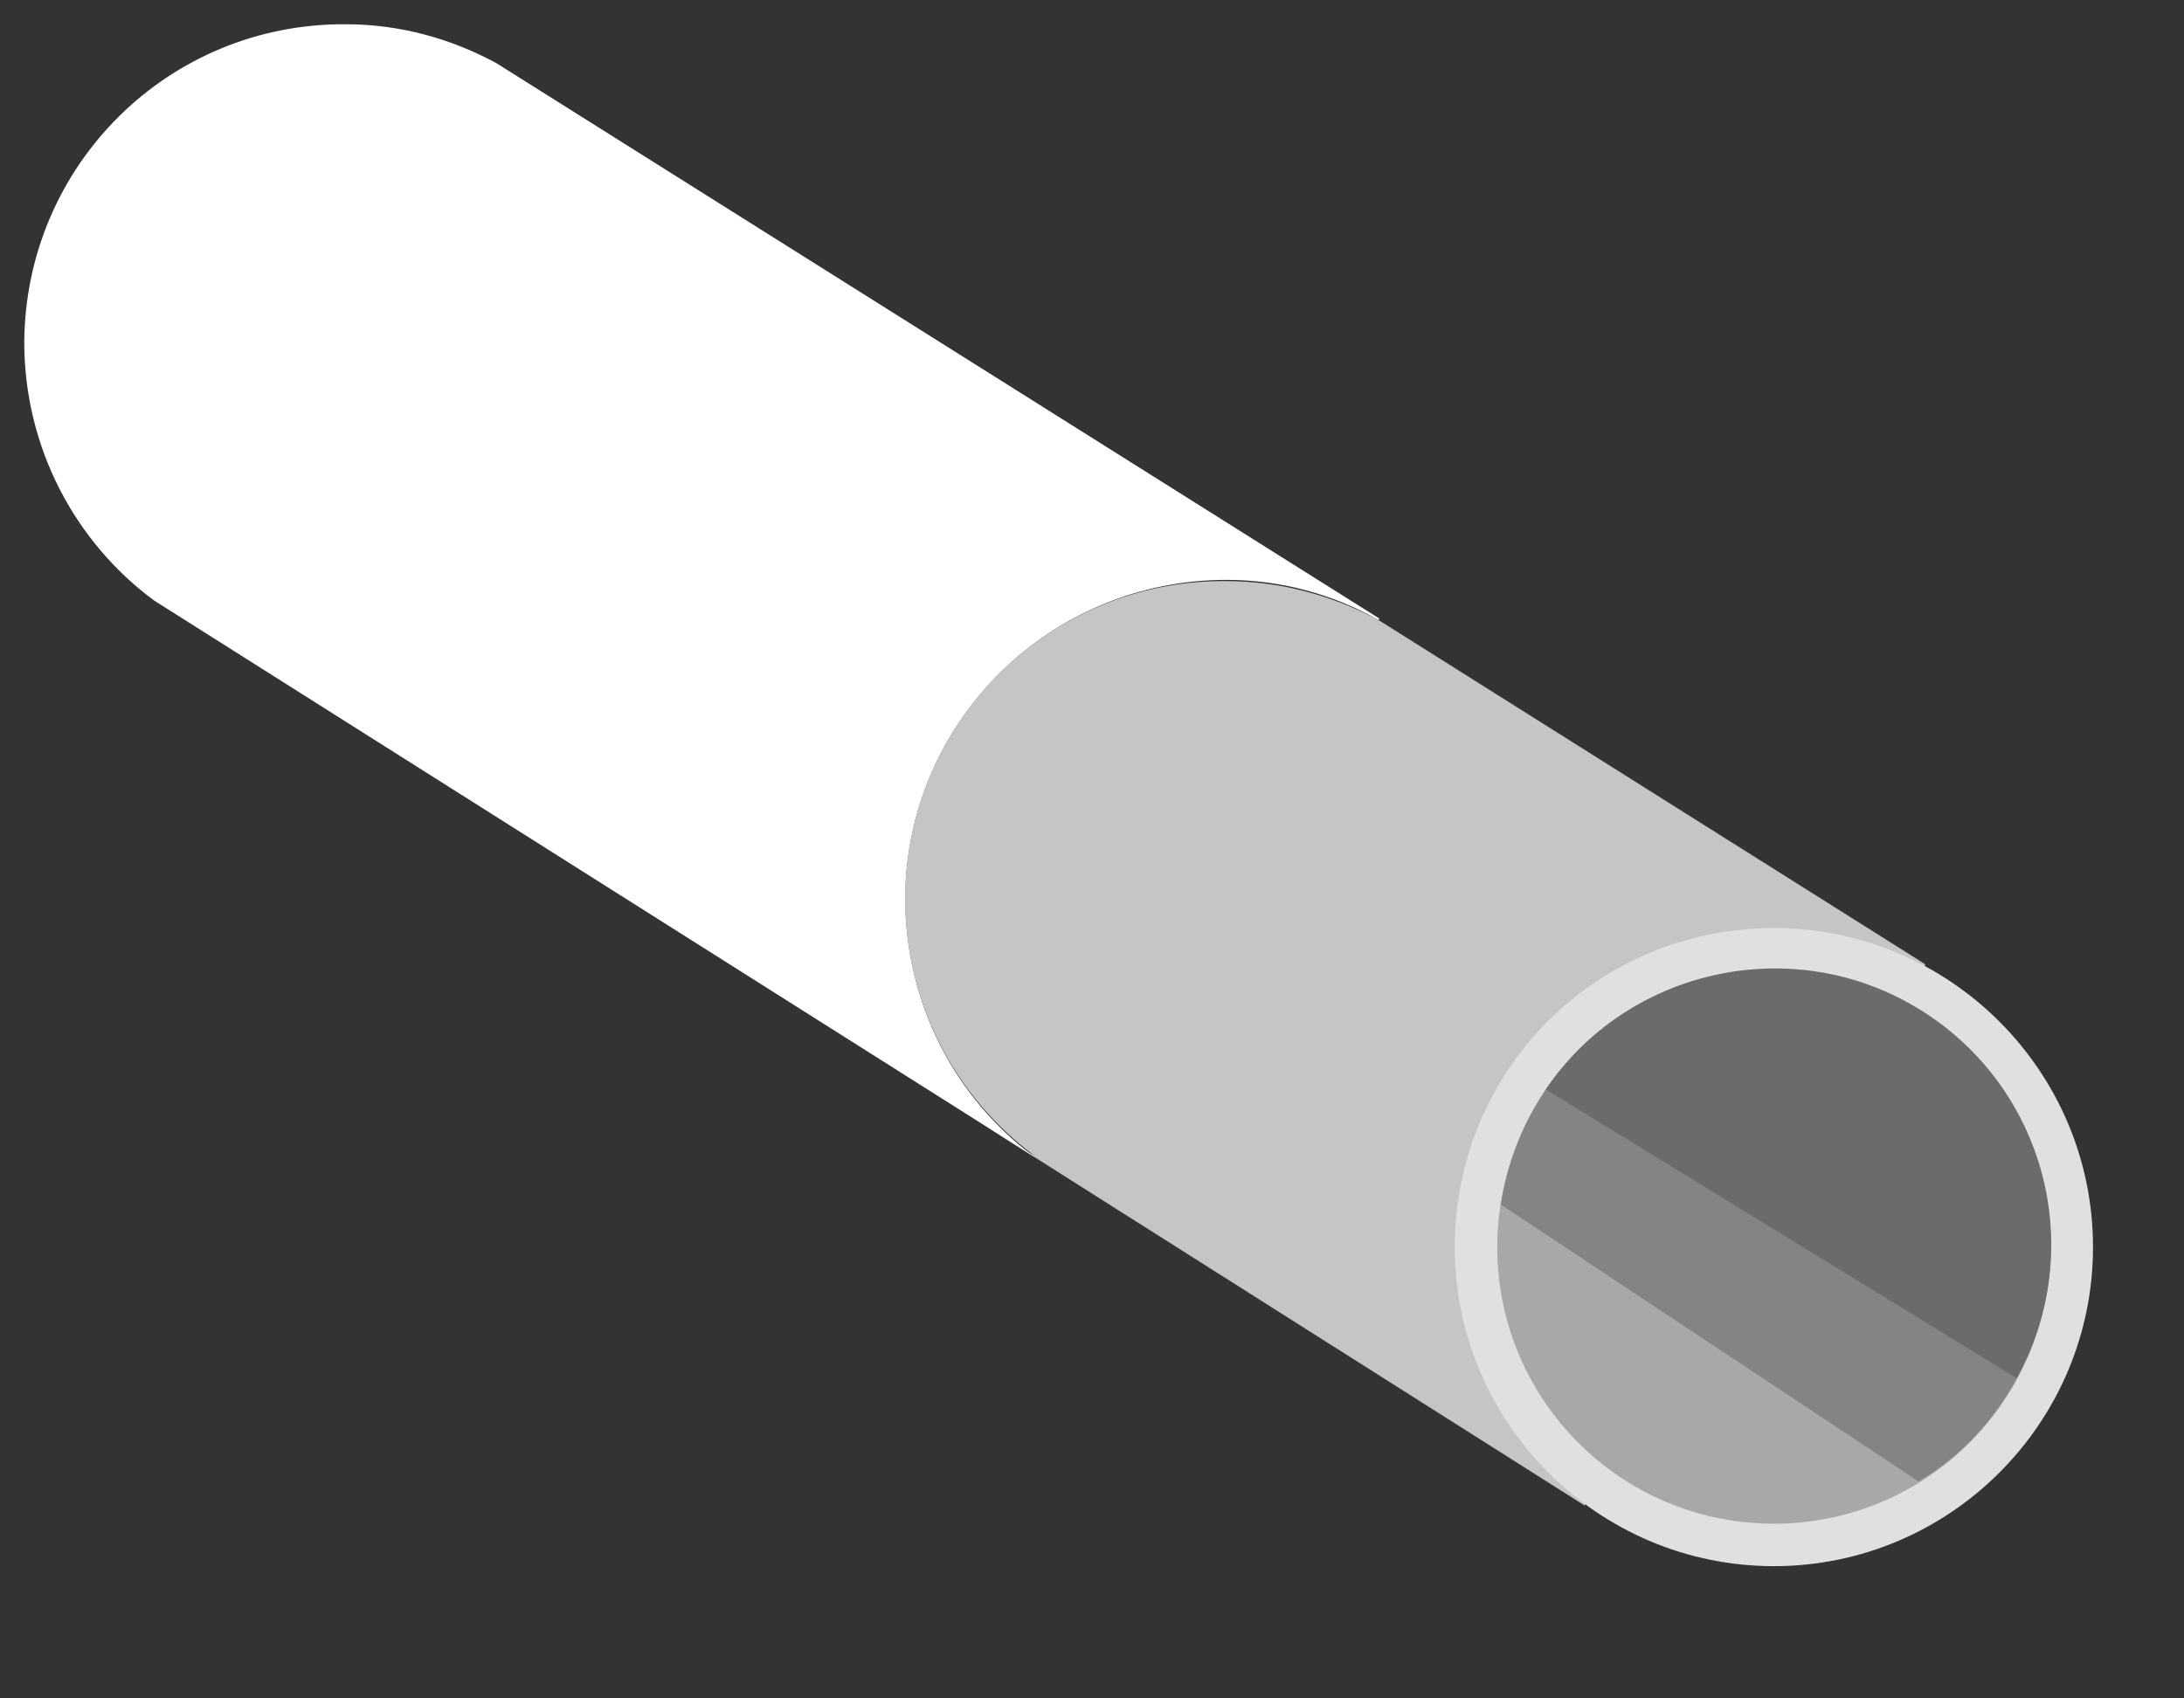
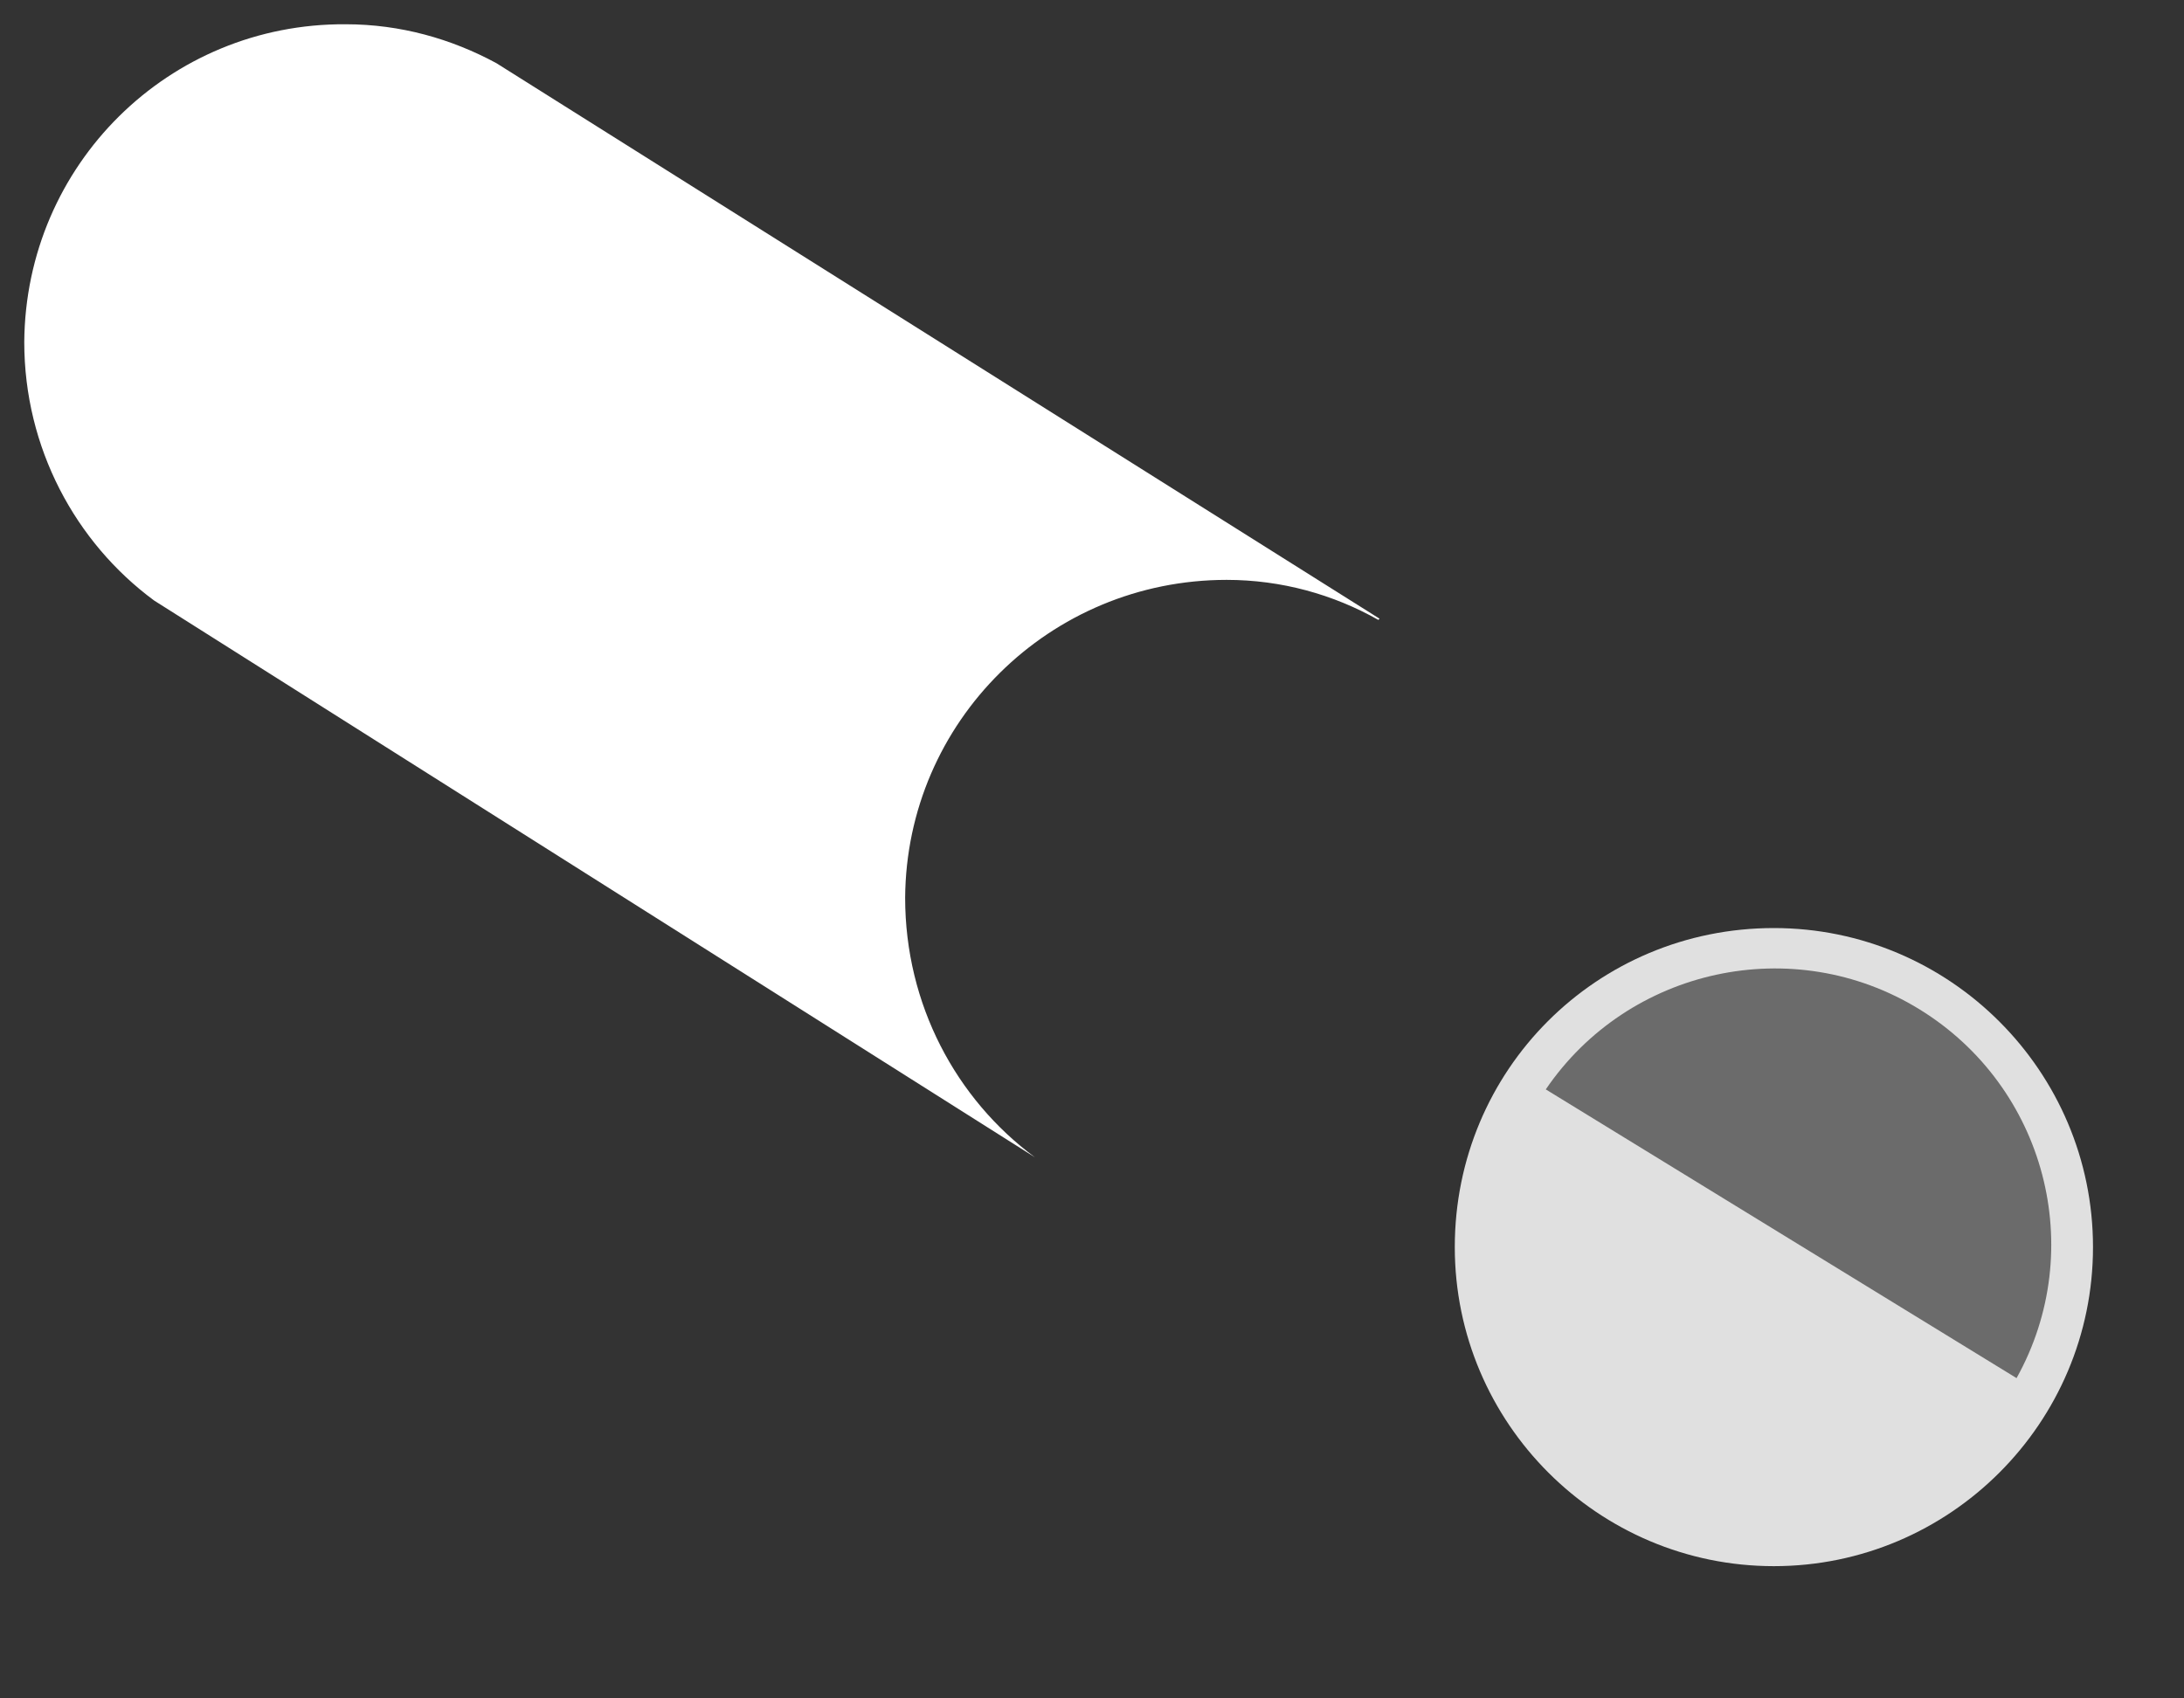
<svg xmlns="http://www.w3.org/2000/svg" version="1.0" id="레이어_1" x="0px" y="0px" width="180px" height="140px" viewBox="0 0 180 140" style="enable-background:new 0 0 180 140;" xml:space="preserve">
  <rect x="0" y="0" width="180" height="140" fill="#333333" stroke="none" />
  <style type="text/css">
	.st0{fill:#C6C4C4;}
	.st1{fill:#E0E0E0;}
	.st2{fill:#A8A8A8;}
	.st3{fill:#848484;}
	.st4{fill:#6B6B6B;}
	.st5{fill:#FFFFFF;}
</style>
  <g>
-     <path class="st0" d="M113.6,51.1L113.6,51.1c-3.8-2-8-3.2-12.6-3.2C86.5,47.8,74.7,59.5,74.6,74c0,8.8,4.2,16.5,10.7,21.3l0,0   L81.5,93c0,0,0,0,0,0l49.1,31.1l28.1-44.6L113.6,51.1z" />
    <path class="st1" d="M119.9,102.8c0,14.5,11.8,26.3,26.3,26.3c14.5,0,26.3-11.8,26.3-26.3c0-14.5-11.8-26.3-26.3-26.3   C131.6,76.5,119.9,88.2,119.9,102.8z" />
-     <path class="st2" d="M123.4,102.8c0,12.6,10.2,22.8,22.8,22.8c12.6,0,22.8-10.2,22.8-22.8c0-12.6-10.2-22.8-22.8-22.8   C133.6,80,123.4,90.2,123.4,102.8z" />
-     <path class="st3" d="M123.7,99.3c0.5-3.2,1.6-6.3,3.5-9.2c6.9-10.5,21.1-13.4,31.6-6.4c10.5,6.9,13.4,21.1,6.4,31.6   c-1.9,2.9-4.3,5.2-7.1,6.8L123.7,99.3z" />
    <path class="st4" d="M127.4,89.8c6.8-10,20.4-13,30.8-6.6c10.4,6.4,13.9,19.8,8,30.4L127.4,89.8z" />
    <g>
      <path class="st5" d="M74.6,74c0.1-14.5,11.9-26.2,26.5-26.2c4.5,0,8.8,1.2,12.5,3.3l0.1-0.1L40.9,5.2C37.2,3.2,33,2,28.5,2    C13.9,1.9,2.1,13.6,2,28.2c0,8.7,4.2,16.5,10.7,21.3l72.6,45.9l0,0C78.8,90.6,74.6,82.8,74.6,74z" />
    </g>
  </g>
</svg>